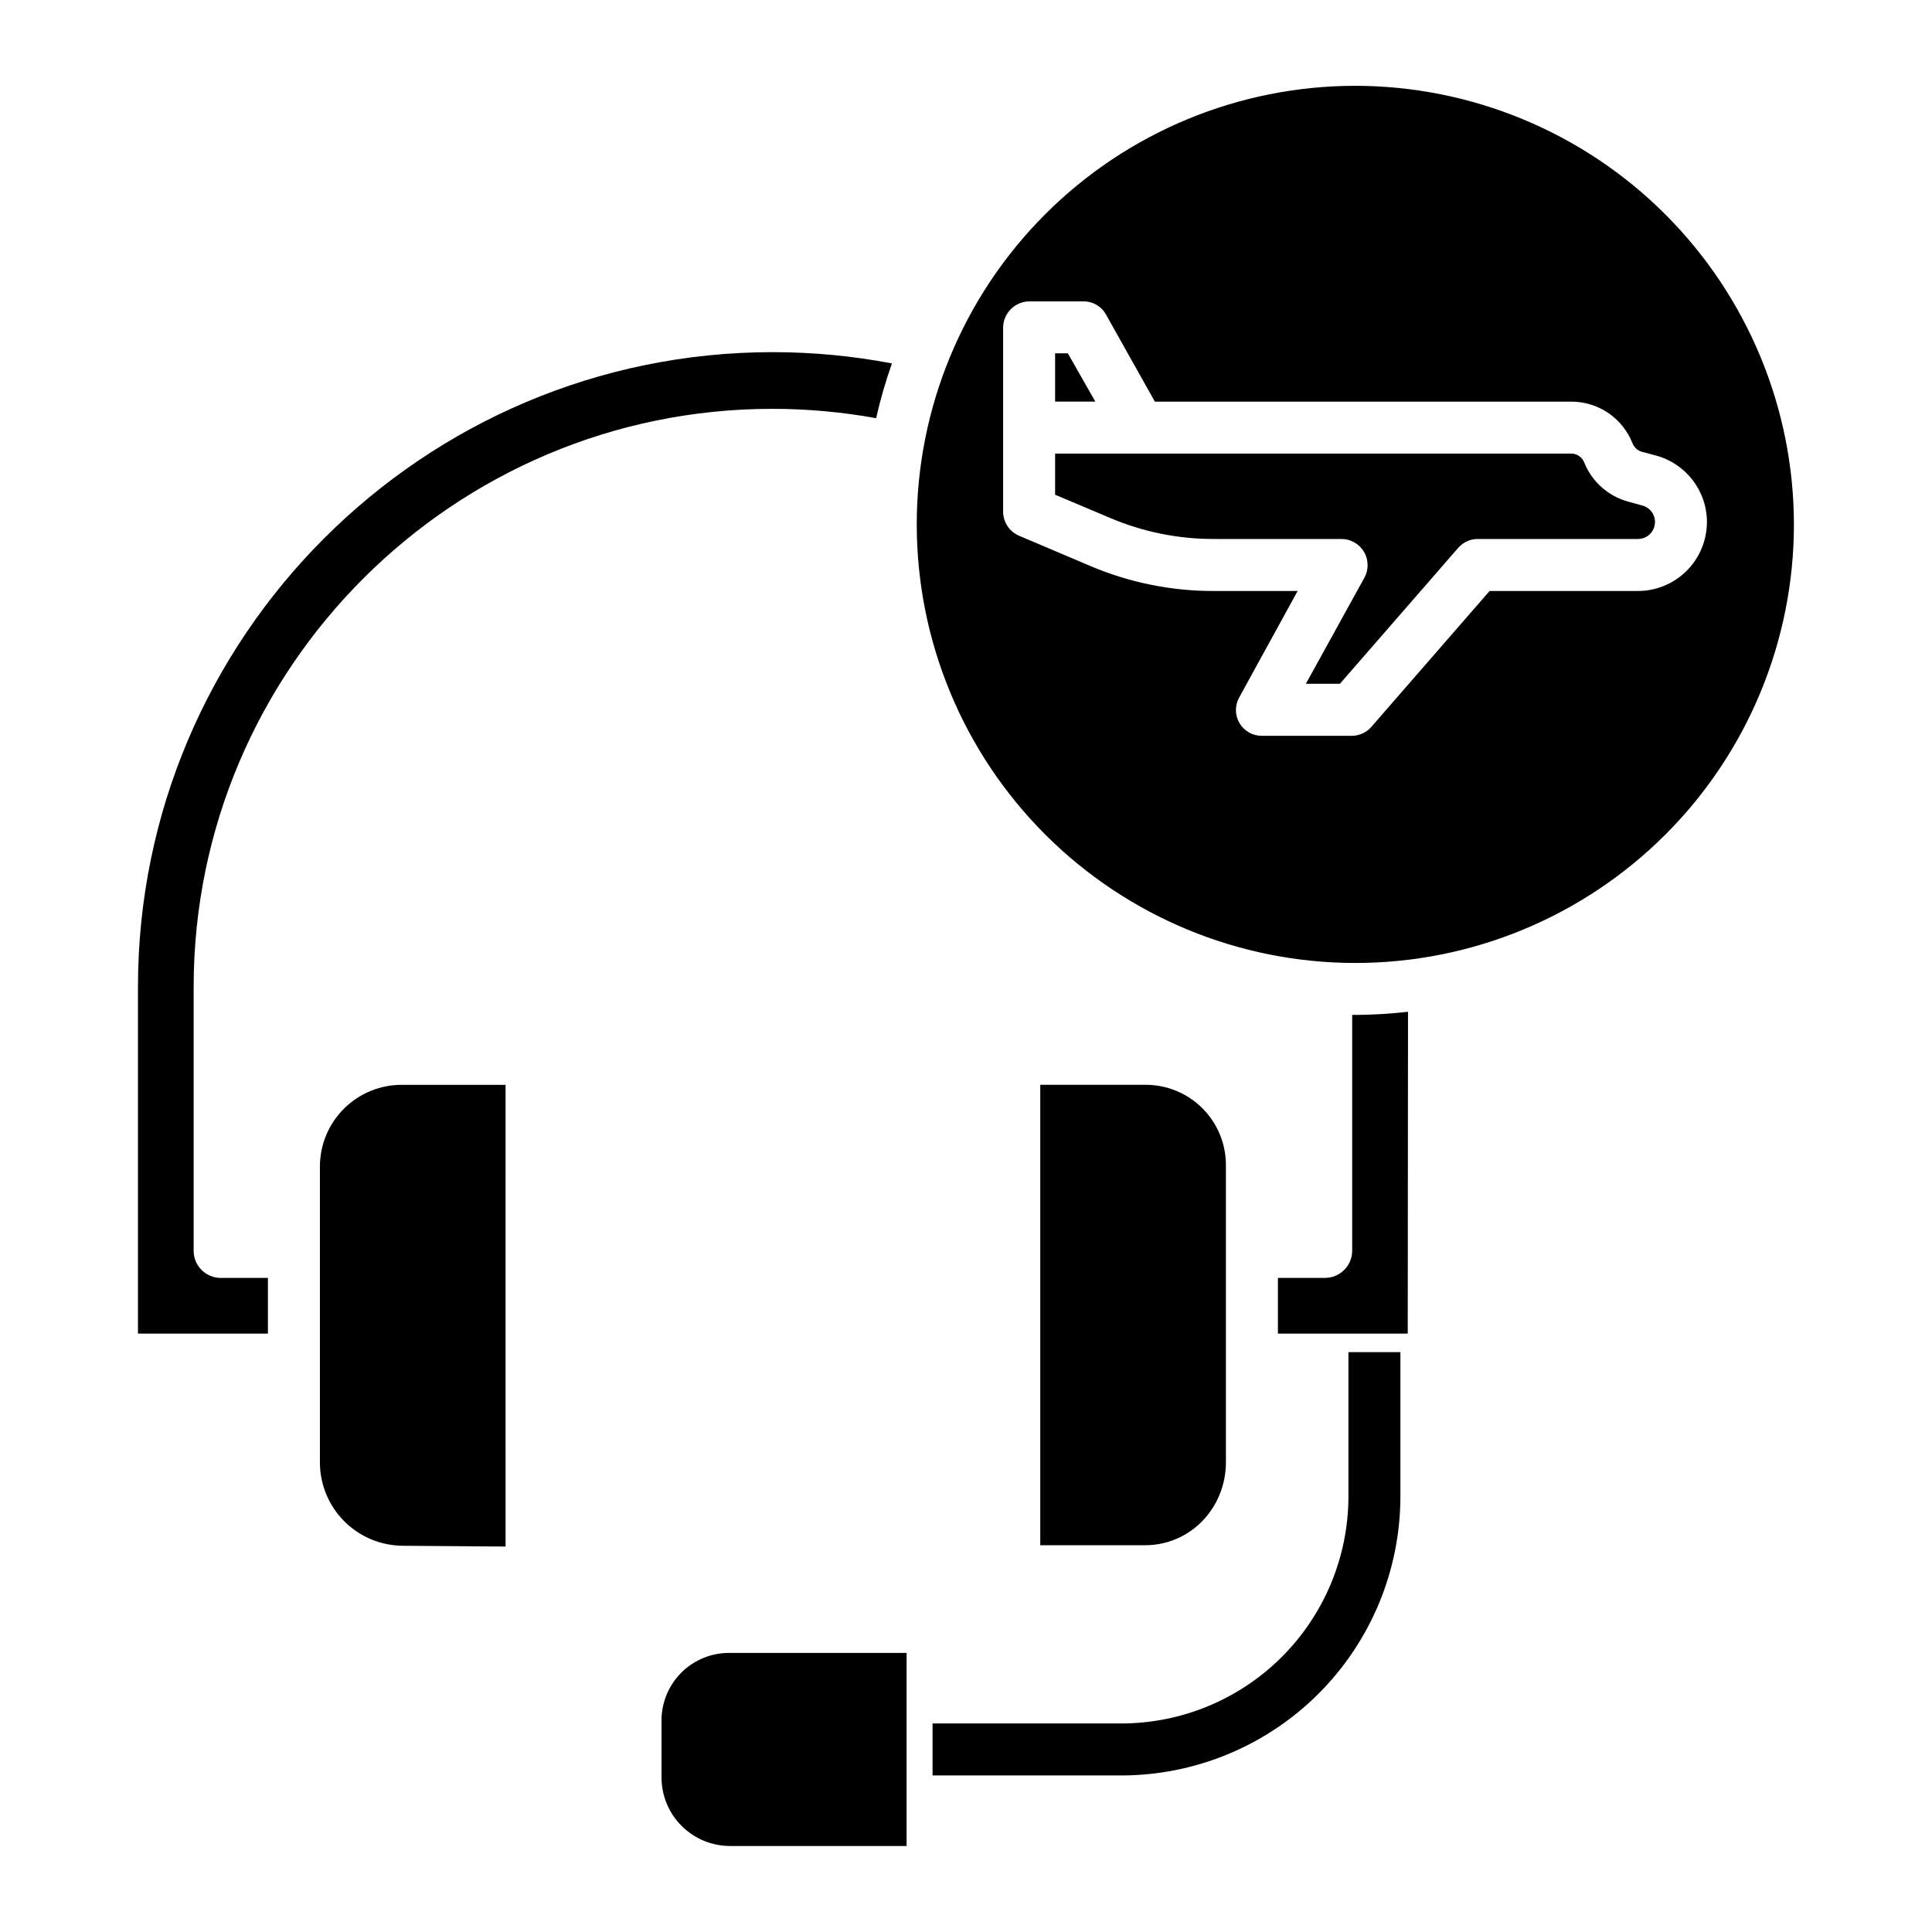
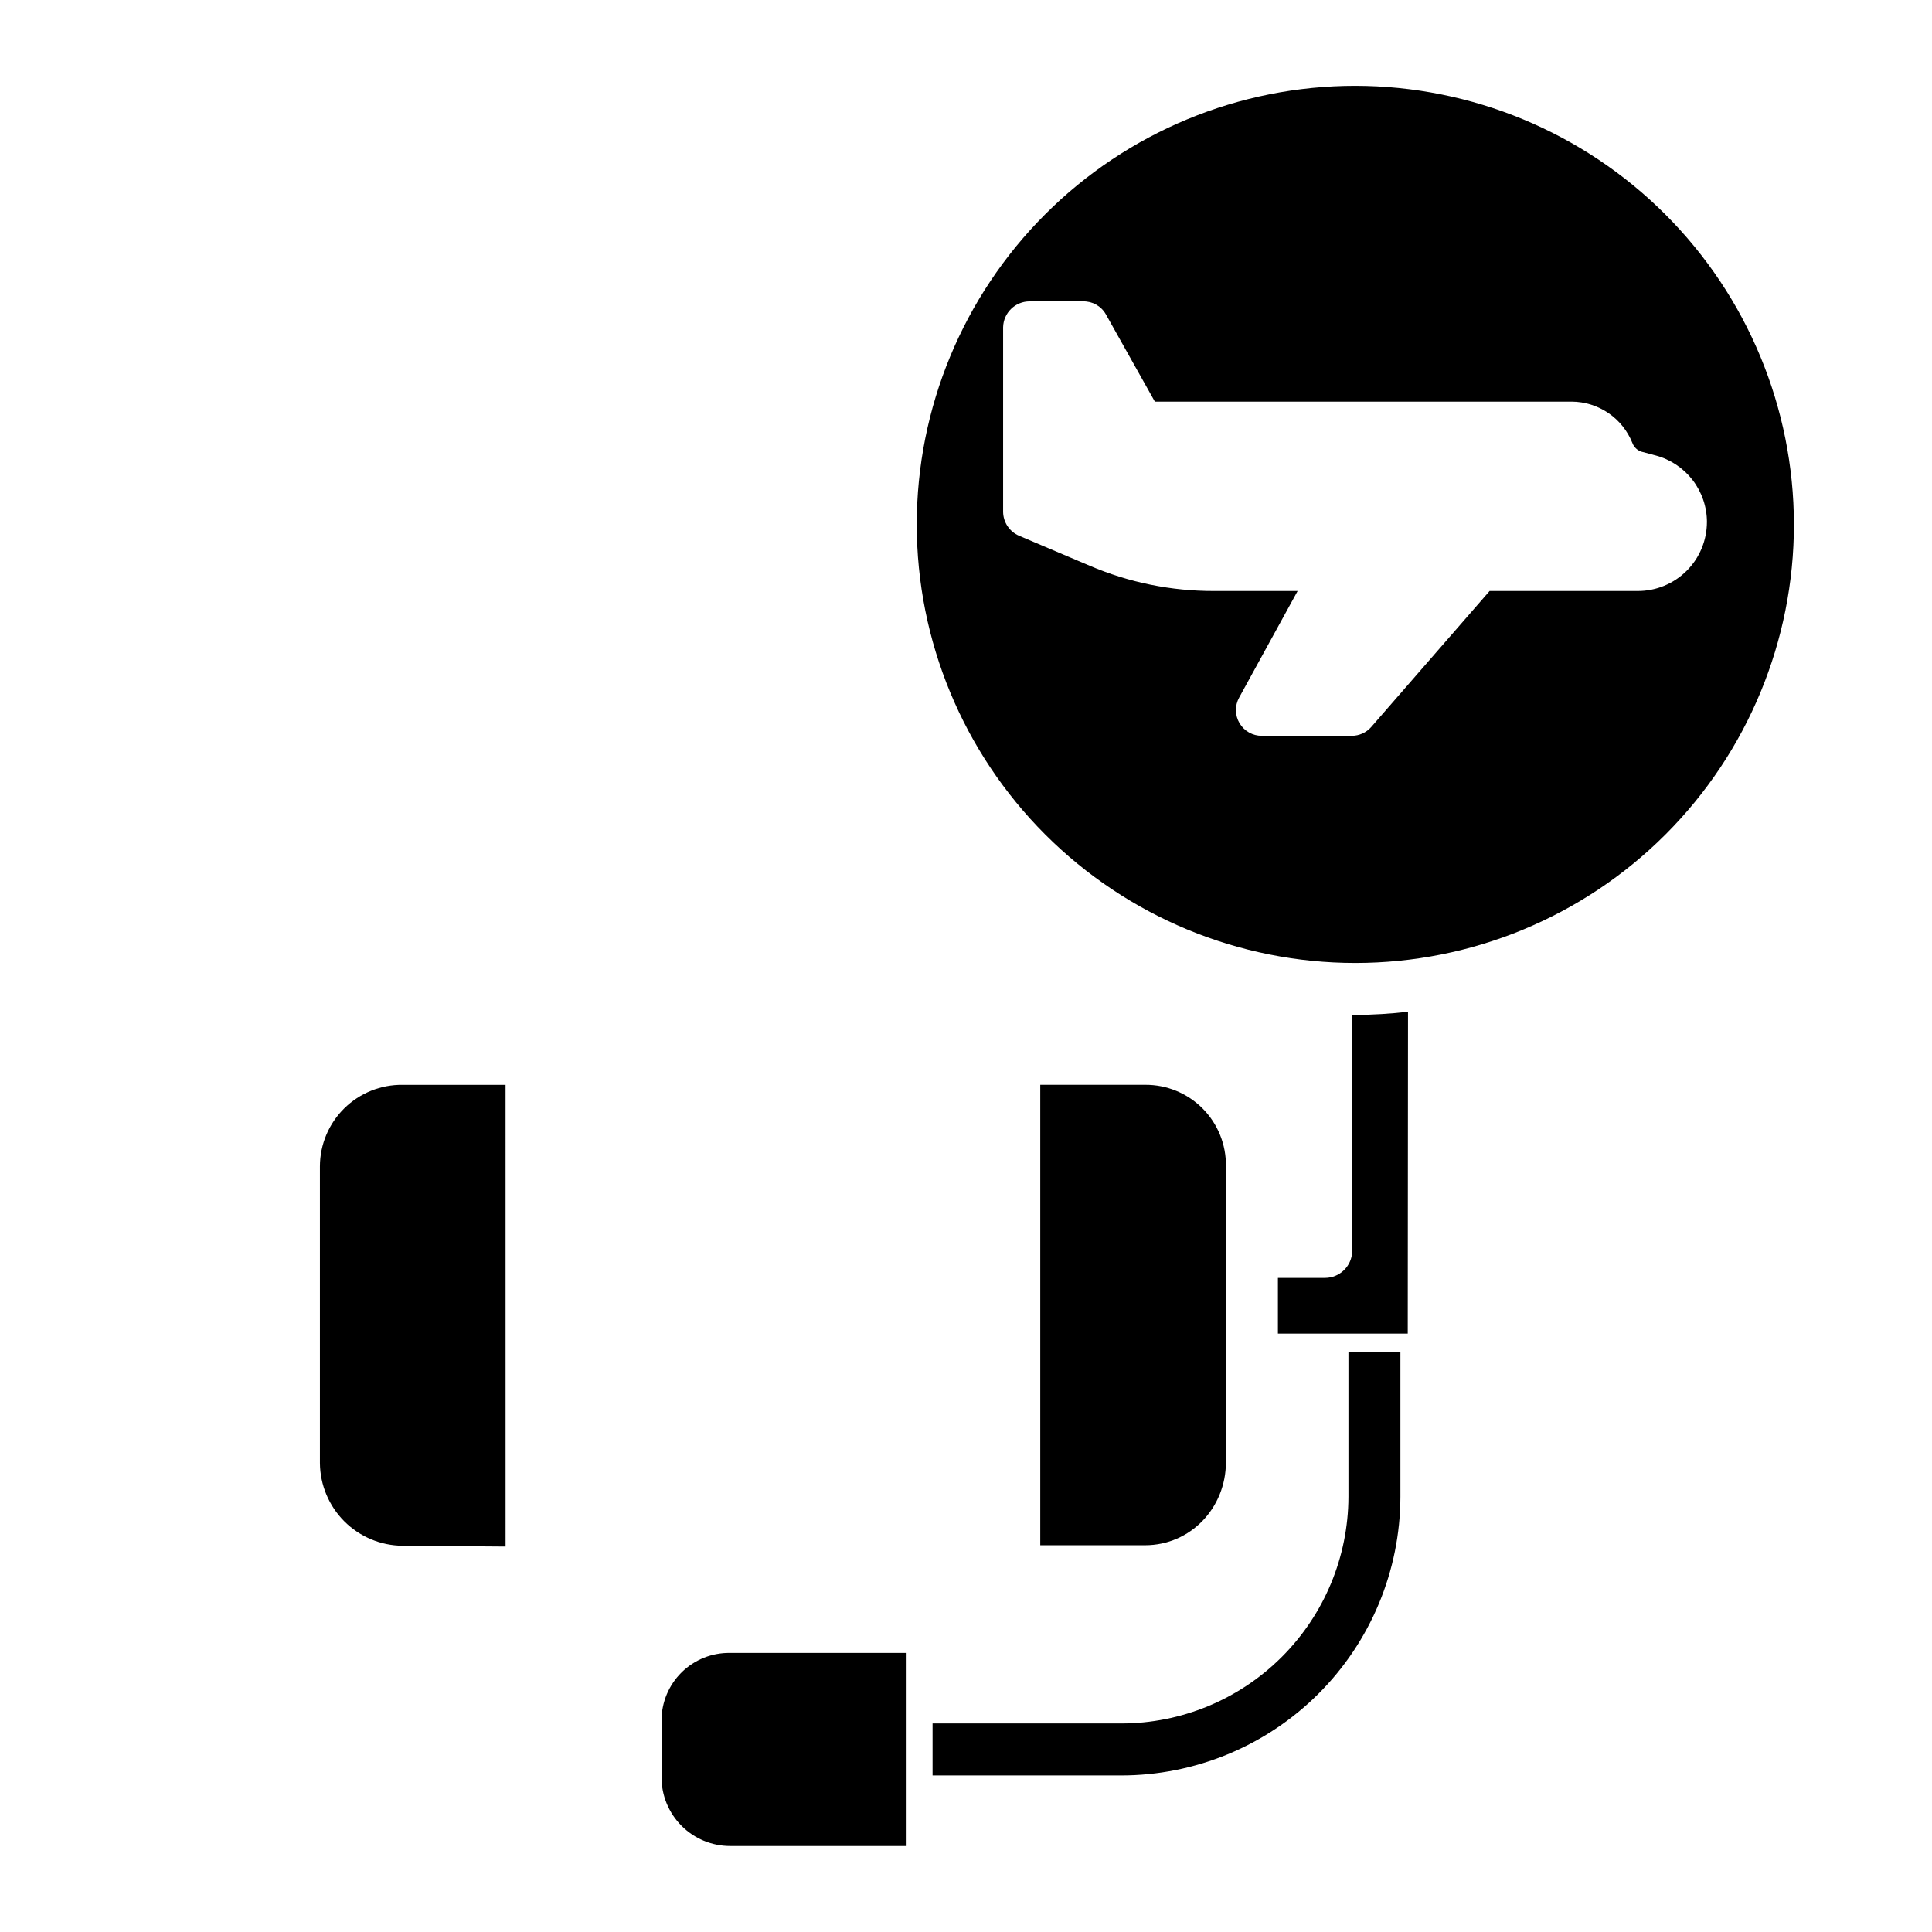
<svg xmlns="http://www.w3.org/2000/svg" fill="#000000" width="800px" height="800px" version="1.1" viewBox="144 144 512 512">
  <g>
    <path d="m319.31 599.9v15.094c-0.008 4.832 1.906 9.465 5.32 12.883 3.414 3.418 8.047 5.336 12.875 5.332h46.75v-51.168h-46.75c-4.793-0.082-9.418 1.762-12.84 5.117-3.418 3.359-5.348 7.949-5.356 12.742z" />
    <path d="m501.35 540.67c-0.047 15.957-6.422 31.242-17.727 42.504-11.305 11.258-26.613 17.578-42.566 17.562h-49.918v13.777h49.918c19.605 0.008 38.418-7.762 52.305-21.605s21.711-32.629 21.762-52.238v-38.332h-13.773z" />
    <path d="m468.88 531.5v-78.434c0.086-5.727-2.141-11.246-6.176-15.309-4.039-4.062-9.543-6.324-15.27-6.273h-27.754v122.02h27.754c12.082 0 21.445-9.918 21.445-22z" />
    <path d="m502.34 412.95v62.746c-0.137 3.871-3.309 6.945-7.184 6.957h-12.496v14.762h34.406l0.07-85.285h-0.004c-4.582 0.523-9.188 0.805-13.797 0.836-0.383 0-0.996-0.012-0.996-0.016z" />
    <path d="m228.78 453.07v78.66c0.051 5.789 2.371 11.332 6.461 15.43 4.094 4.098 9.633 6.426 15.426 6.481l27.316 0.211-0.004-122.36h-27.285c-5.773-0.07-11.336 2.172-15.453 6.223-4.113 4.055-6.441 9.582-6.461 15.359z" />
-     <path d="m195.32 475.7v-70.145c0-84.484 68.875-153.21 153.36-153.21h0.004c9.223 0.004 18.426 0.832 27.5 2.477 1.113-4.918 2.512-9.762 4.188-14.516-10.402-1.98-20.969-2.981-31.559-2.984-92.766 0-168.25 75.473-168.25 168.24v91.859h34.441v-14.758h-12.512c-3.875-0.012-7.043-3.086-7.172-6.957z" />
-     <path d="m579.19 277.96-3.711-1.023h-0.004c-5.281-1.449-9.582-5.277-11.633-10.355-0.531-1.391-1.848-2.328-3.336-2.379h-136.89v10.906l14.523 6.129h0.004c8.738 3.727 18.145 5.629 27.645 5.598h33.75c2.441 0.012 4.695 1.312 5.934 3.418 1.238 2.106 1.277 4.707 0.102 6.848l-15.504 28.109h9.02l31.344-36.016c1.309-1.5 3.203-2.363 5.195-2.359h42.391c2.281 0.027 4.227-1.652 4.527-3.918 0.301-2.262-1.141-4.394-3.352-4.957z" />
-     <path d="m426.99 237.64h-3.375v12.793h10.664z" />
    <path d="m503.18 166.74c-30.828 0-60.391 12.242-82.188 34.039-21.797 21.801-34.043 51.363-34.043 82.188 0 30.824 12.246 60.391 34.043 82.188s51.359 34.043 82.188 34.043c30.824 0 60.387-12.246 82.184-34.043 21.797-21.797 34.043-51.363 34.043-82.188-0.035-30.816-12.293-60.359-34.082-82.148-21.789-21.789-51.332-34.043-82.145-34.078zm93.172 115.61v-0.004c-0.008 4.856-1.945 9.512-5.383 12.938-3.441 3.426-8.102 5.348-12.957 5.336h-39.254l-31.344 36.016h0.004c-1.309 1.504-3.207 2.363-5.199 2.363h-23.801c-2.426 0.02-4.68-1.25-5.922-3.332-1.242-2.086-1.285-4.672-0.113-6.797l15.5-28.25h-22.102c-11.355 0.035-22.594-2.246-33.035-6.711l-18.652-7.918c-2.551-1.078-4.223-3.562-4.258-6.328v-48.93c0.082-3.832 3.227-6.891 7.059-6.863h14.133c2.477-0.059 4.785 1.242 6.016 3.391l13.004 23.176h110.46c3.477 0.016 6.867 1.074 9.742 3.035 2.871 1.961 5.09 4.738 6.367 7.969 0.418 1.082 1.305 1.914 2.41 2.266l3.715 0.992v-0.004c3.894 1.031 7.344 3.32 9.809 6.512 2.461 3.191 3.797 7.109 3.805 11.141z" />
  </g>
</svg>